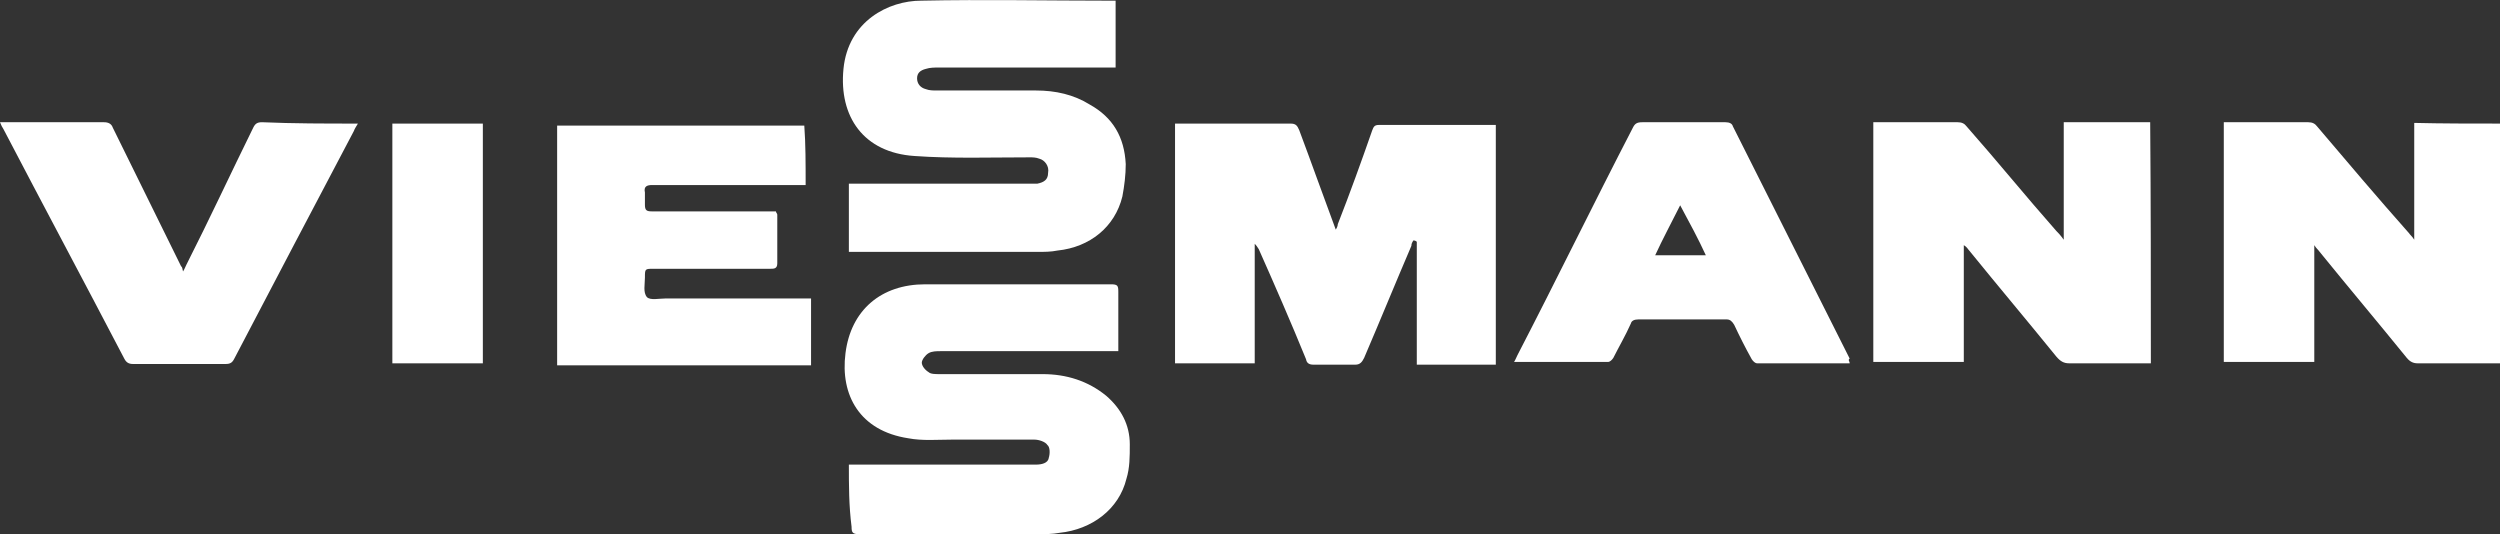
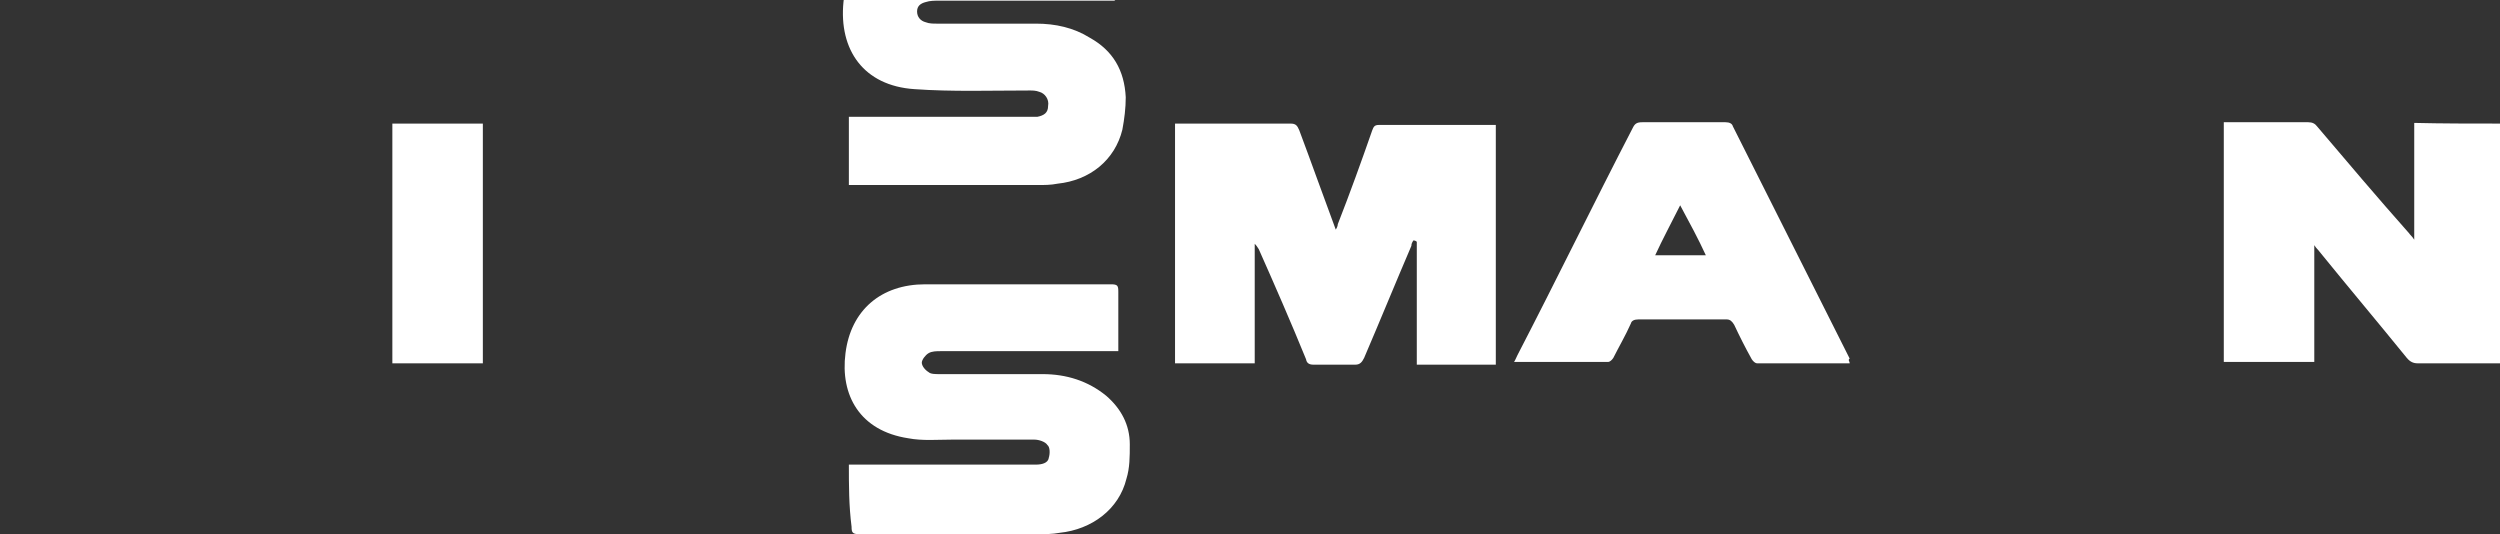
<svg xmlns="http://www.w3.org/2000/svg" version="1.1" id="Ebene_1" x="0px" y="0px" viewBox="0 0 370.2 79.1" style="enable-background:new 0 0 370.2 79.1;" xml:space="preserve">
  <rect x="0" y="0" width="370.2" height="79.1" fill="#333333" stroke="none" />
  <style type="text/css">
	.st0{fill:#FFFFFF;}
</style>
  <path class="st0" d="M209.3,35.6c-0.2,0.3-0.3,0.5-0.3,0.8c-2.4,5.6-4.6,11-7,16.6c-0.3,0.6-0.6,1-1.3,1c-2.1,0-4.2,0-6.2,0  c-0.6,0-1-0.2-1.1-0.8c-2.2-5.4-4.6-10.9-7-16.3c-0.2-0.3-0.3-0.5-0.6-0.8c0,5.9,0,11.8,0,17.7c-4,0-7.8,0-11.8,0  c0-11.8,0-23.7,0-35.5c0.3,0,0.6,0,1,0c5.4,0,10.7,0,16.1,0c0.8,0,1,0.3,1.3,1c1.8,4.8,3.5,9.6,5.4,14.7c0.2-0.3,0.3-0.6,0.3-0.8  c1.8-4.6,3.5-9.3,5.1-13.9c0.2-0.5,0.3-0.8,1-0.8c5.6,0,11.2,0,16.8,0c0.2,0,0.3,0,0.5,0c0,11.8,0,23.7,0,35.5c-3.8,0-7.7,0-11.7,0  c0-6.1,0-12.1,0-18.2C209.6,35.6,209.3,35.6,209.3,35.6z" />
-   <path class="st0" d="M318.5,53.8c-0.3,0-0.8,0-1.1,0c-3.7,0-7.4,0-11,0c-0.8,0-1.3-0.3-1.9-1c-4.3-5.3-8.6-10.4-12.9-15.7  c-0.2-0.2-0.3-0.5-0.8-0.8c0,5.9,0,11.5,0,17.3c-4.6,0-8.9,0-13.4,0c0-11.8,0-23.7,0-35.5c0.3,0,0.6,0,1,0c3.8,0,7.7,0,11.5,0  c0.6,0,1,0.2,1.3,0.6c4.5,5.1,8.8,10.4,13.3,15.5c0.3,0.3,0.6,0.6,1.1,1.3c0-5.9,0-11.7,0-17.4c4.3,0,8.6,0,12.8,0  C318.5,30.1,318.5,42,318.5,53.8z" />
  <path class="st0" d="M370.2,18.3c0,11.8,0,23.7,0,35.5c-0.3,0-0.6,0-1,0c-3.7,0-7.5,0-11.2,0c-0.6,0-1.1-0.2-1.6-0.8  c-4.3-5.3-8.6-10.4-12.9-15.7c-0.2-0.3-0.5-0.5-0.8-1c0,5.9,0,11.5,0,17.3c-4.6,0-8.9,0-13.4,0c0-11.8,0-23.7,0-35.5  c0.3,0,0.6,0,0.8,0c3.8,0,7.8,0,11.7,0c0.6,0,1,0.2,1.3,0.6c4.5,5.3,8.9,10.5,13.6,15.8c0.2,0.3,0.5,0.5,0.8,1c0-5.9,0-11.7,0-17.3  C361.6,18.3,365.8,18.3,370.2,18.3z" />
-   <path class="st0" d="M165.2,0.1c0,3.4,0,6.6,0,9.9c-0.5,0-0.8,0-1.3,0c-8.3,0-16.6,0-24.9,0c-0.6,0-1.3,0-1.9,0.2  c-0.8,0.2-1.3,0.6-1.3,1.4c0,0.8,0.5,1.4,1.3,1.6c0.5,0.2,1.1,0.2,1.6,0.2c5,0,9.7,0,14.7,0c2.9,0,5.6,0.6,8,2.1  c3.4,1.9,5.1,4.8,5.3,8.8c0,1.6-0.2,3.2-0.5,4.8c-1.1,4.5-4.8,7.5-9.6,8c-1,0.2-1.9,0.2-3,0.2c-8.9,0-17.9,0-26.8,0  c-0.3,0-0.8,0-1.1,0c0-3.4,0-6.7,0-10.1c0.3,0,0.8,0,1.1,0c8.6,0,17.3,0,25.7,0c0.3,0,0.8,0,1.1,0c1-0.2,1.6-0.6,1.6-1.6  c0.2-1-0.5-1.9-1.3-2.1c-0.5-0.2-1-0.2-1.4-0.2c-5.8,0-11.5,0.2-17.1-0.2c-7.5-0.5-11.2-5.8-10.5-12.9s6.7-10.1,11.5-10.1  c9.4-0.2,18.7,0,28.1,0C164.9,0.1,164.9,0.1,165.2,0.1z" />
+   <path class="st0" d="M165.2,0.1c-0.5,0-0.8,0-1.3,0c-8.3,0-16.6,0-24.9,0c-0.6,0-1.3,0-1.9,0.2  c-0.8,0.2-1.3,0.6-1.3,1.4c0,0.8,0.5,1.4,1.3,1.6c0.5,0.2,1.1,0.2,1.6,0.2c5,0,9.7,0,14.7,0c2.9,0,5.6,0.6,8,2.1  c3.4,1.9,5.1,4.8,5.3,8.8c0,1.6-0.2,3.2-0.5,4.8c-1.1,4.5-4.8,7.5-9.6,8c-1,0.2-1.9,0.2-3,0.2c-8.9,0-17.9,0-26.8,0  c-0.3,0-0.8,0-1.1,0c0-3.4,0-6.7,0-10.1c0.3,0,0.8,0,1.1,0c8.6,0,17.3,0,25.7,0c0.3,0,0.8,0,1.1,0c1-0.2,1.6-0.6,1.6-1.6  c0.2-1-0.5-1.9-1.3-2.1c-0.5-0.2-1-0.2-1.4-0.2c-5.8,0-11.5,0.2-17.1-0.2c-7.5-0.5-11.2-5.8-10.5-12.9s6.7-10.1,11.5-10.1  c9.4-0.2,18.7,0,28.1,0C164.9,0.1,164.9,0.1,165.2,0.1z" />
  <path class="st0" d="M125.7,68.8c0.5,0,1,0,1.3,0c8.8,0,17.6,0,26.4,0c0.8,0,1.8-0.2,1.9-1c0.2-0.6,0.2-1.6-0.2-1.9  c-0.3-0.5-1.3-0.8-1.9-0.8c-4.2,0-8.2,0-12.3,0c-2.1,0-4.3,0.2-6.4-0.2c-7.2-1.1-10.1-6.4-9.3-12.6c0.8-6.4,5.3-10.2,11.8-10.2  c9.1,0,18.4,0,27.5,0c1,0,1.1,0.2,1.1,1.1c0,2.6,0,5.1,0,7.8c0,0.3,0,0.6,0,1c-0.5,0-0.8,0-1.1,0c-8.5,0-16.8,0-25.2,0  c-0.6,0-1.3,0-1.8,0.3s-1,1-1,1.4c0,0.5,0.5,1.1,1,1.4c0.3,0.3,1,0.3,1.6,0.3c5.1,0,10.2,0,15.3,0c3.5,0,6.7,1,9.4,3.2  c2.2,1.9,3.5,4.3,3.5,7.2c0,1.8,0,3.5-0.5,5.1c-1.1,4.5-5.1,7.5-9.9,8c-1.1,0.2-2.1,0.2-3.2,0.2c-8.8,0-17.6,0-26.5,0  c-1,0-1.1-0.3-1.1-1.1C125.7,74.9,125.7,71.8,125.7,68.8z" />
-   <path class="st0" d="M119.3,27.4c-0.5,0-0.8,0-1.3,0c-7.2,0-14.2,0-21.4,0c-0.8,0-1.3,0.2-1.1,1.1c0,0.6,0,1.1,0,1.8  c0,0.8,0.2,1,1,1c4.5,0,9.1,0,13.6,0c1.6,0,3.2,0,4.8,0c0,0.2,0.2,0.3,0.2,0.5c0,2.4,0,4.8,0,7.2c0,0.8-0.5,0.8-1,0.8  c-5.8,0-11.5,0-17.3,0c-1.3,0-1.3,0-1.3,1.3c0,1-0.3,2.2,0.3,2.9c0.5,0.5,1.8,0.2,2.7,0.2c6.9,0,13.6,0,20.5,0c0.3,0,0.8,0,1.1,0  c0,3.4,0,6.6,0,9.9c-12.5,0-24.9,0-37.6,0c0-11.8,0-23.7,0-35.5c12.1,0,24.3,0,36.6,0C119.3,21.3,119.3,24.2,119.3,27.4z" />
  <path class="st0" d="M273.9,53.8c-4.6,0-9.3,0-13.7,0c-0.3,0-0.6-0.3-0.8-0.6c-1-1.8-1.8-3.4-2.6-5.1c-0.3-0.5-0.6-0.8-1.1-0.8  c-4.3,0-8.8,0-13.1,0c-0.6,0-1,0.2-1.1,0.6c-0.8,1.8-1.8,3.5-2.6,5.1c-0.2,0.3-0.5,0.6-0.8,0.6c-4.6,0-9.1,0-13.9,0  c0.2-0.3,0.3-0.6,0.5-1c5.8-11.2,11.3-22.5,17.1-33.7c0.3-0.6,0.6-0.8,1.4-0.8c4.2,0,8.1,0,12.3,0c0.6,0,1,0.2,1.1,0.6  c5.8,11.5,11.5,22.9,17.3,34.4C273.6,53.3,273.9,53.5,273.9,53.8z M248.8,30.4c-1.3,2.6-2.6,5-3.7,7.4c2.6,0,5,0,7.5,0  C251.5,35.4,250.2,33,248.8,30.4z" />
-   <path class="st0" d="M53,18.3c-0.3,0.5-0.5,0.8-0.6,1.1c-5.9,11.2-11.8,22.4-17.7,33.7c-0.3,0.6-0.6,0.8-1.3,0.8  c-4.6,0-9.1,0-13.7,0c-0.6,0-1-0.2-1.3-0.8c-5.9-11.3-12-22.7-17.9-34c-0.2-0.3-0.3-0.5-0.5-1c0.3,0,0.6,0,1,0c4.8,0,9.6,0,14.4,0  c0.6,0,1.1,0.2,1.3,0.8c3.4,6.9,6.7,13.6,10.1,20.5c0.2,0.2,0.2,0.3,0.3,0.8c0.2-0.3,0.3-0.6,0.5-1c3.4-6.7,6.6-13.6,9.9-20.3  c0.3-0.6,0.6-0.8,1.3-0.8C43.4,18.3,48.2,18.3,53,18.3z" />
  <path class="st0" d="M58.1,18.3c4.5,0,8.9,0,13.4,0c0,11.8,0,23.7,0,35.5c-4.5,0-8.9,0-13.4,0C58.1,42,58.1,30.1,58.1,18.3z" />
</svg>